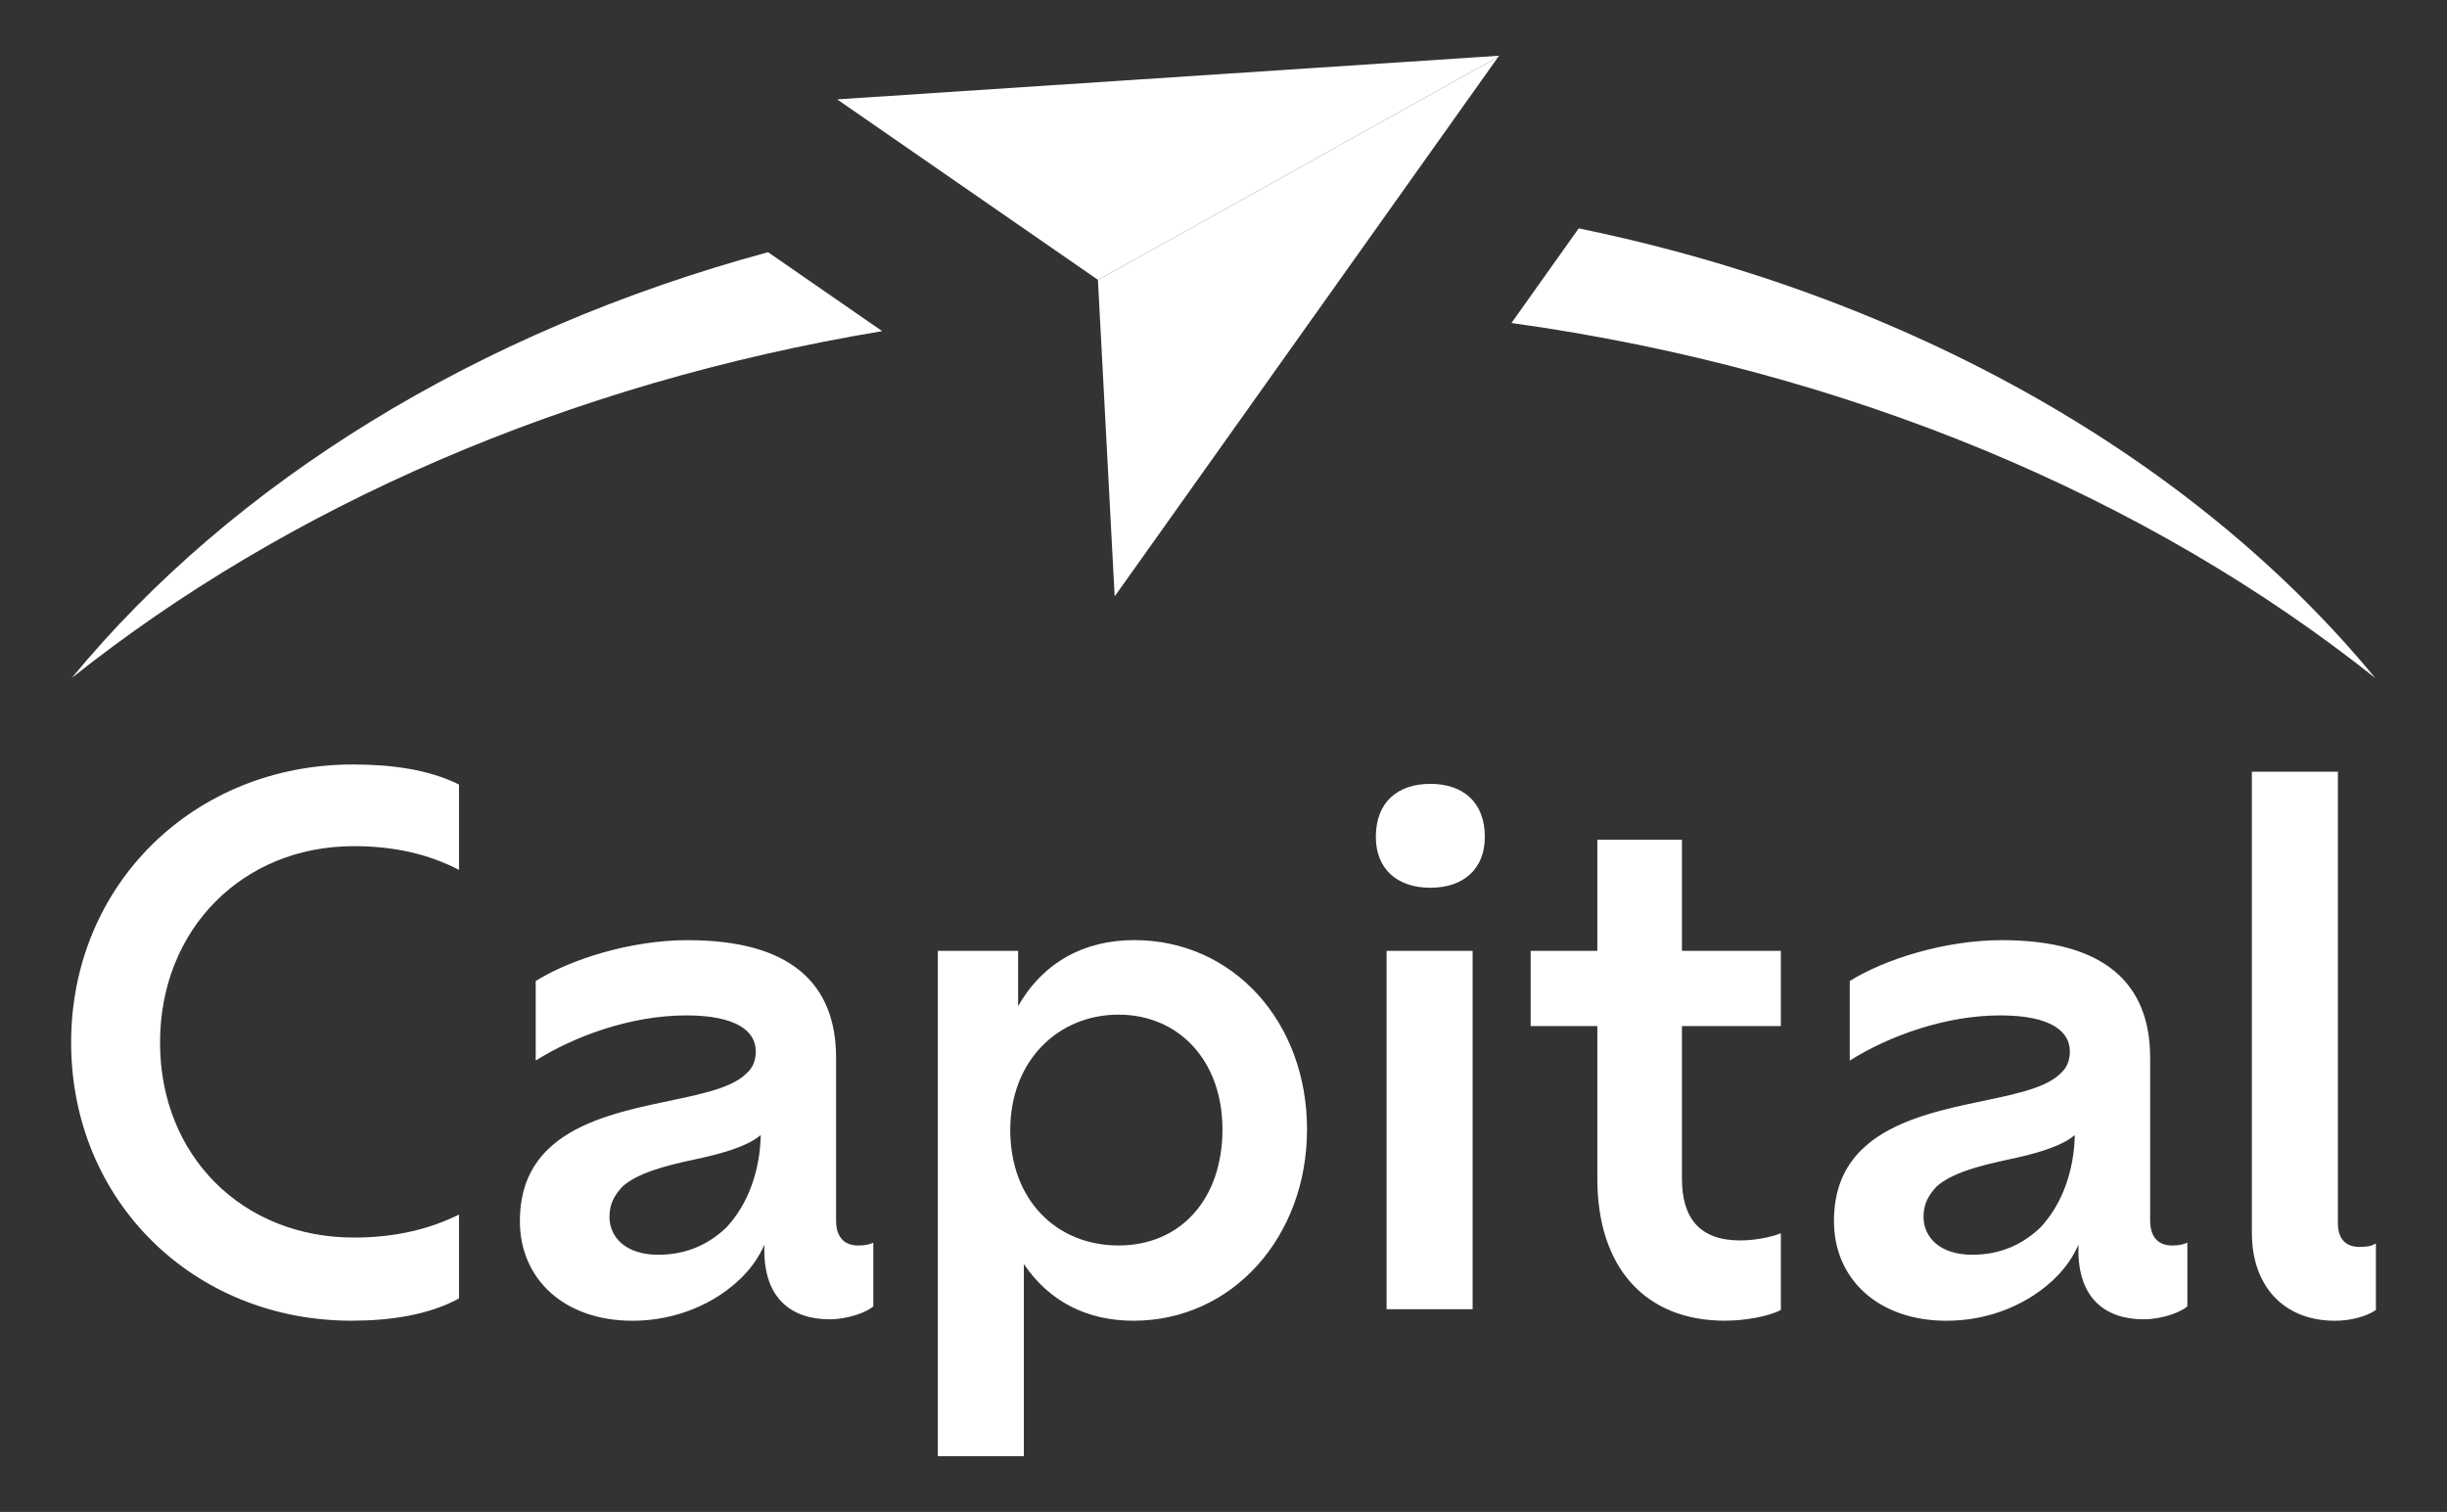
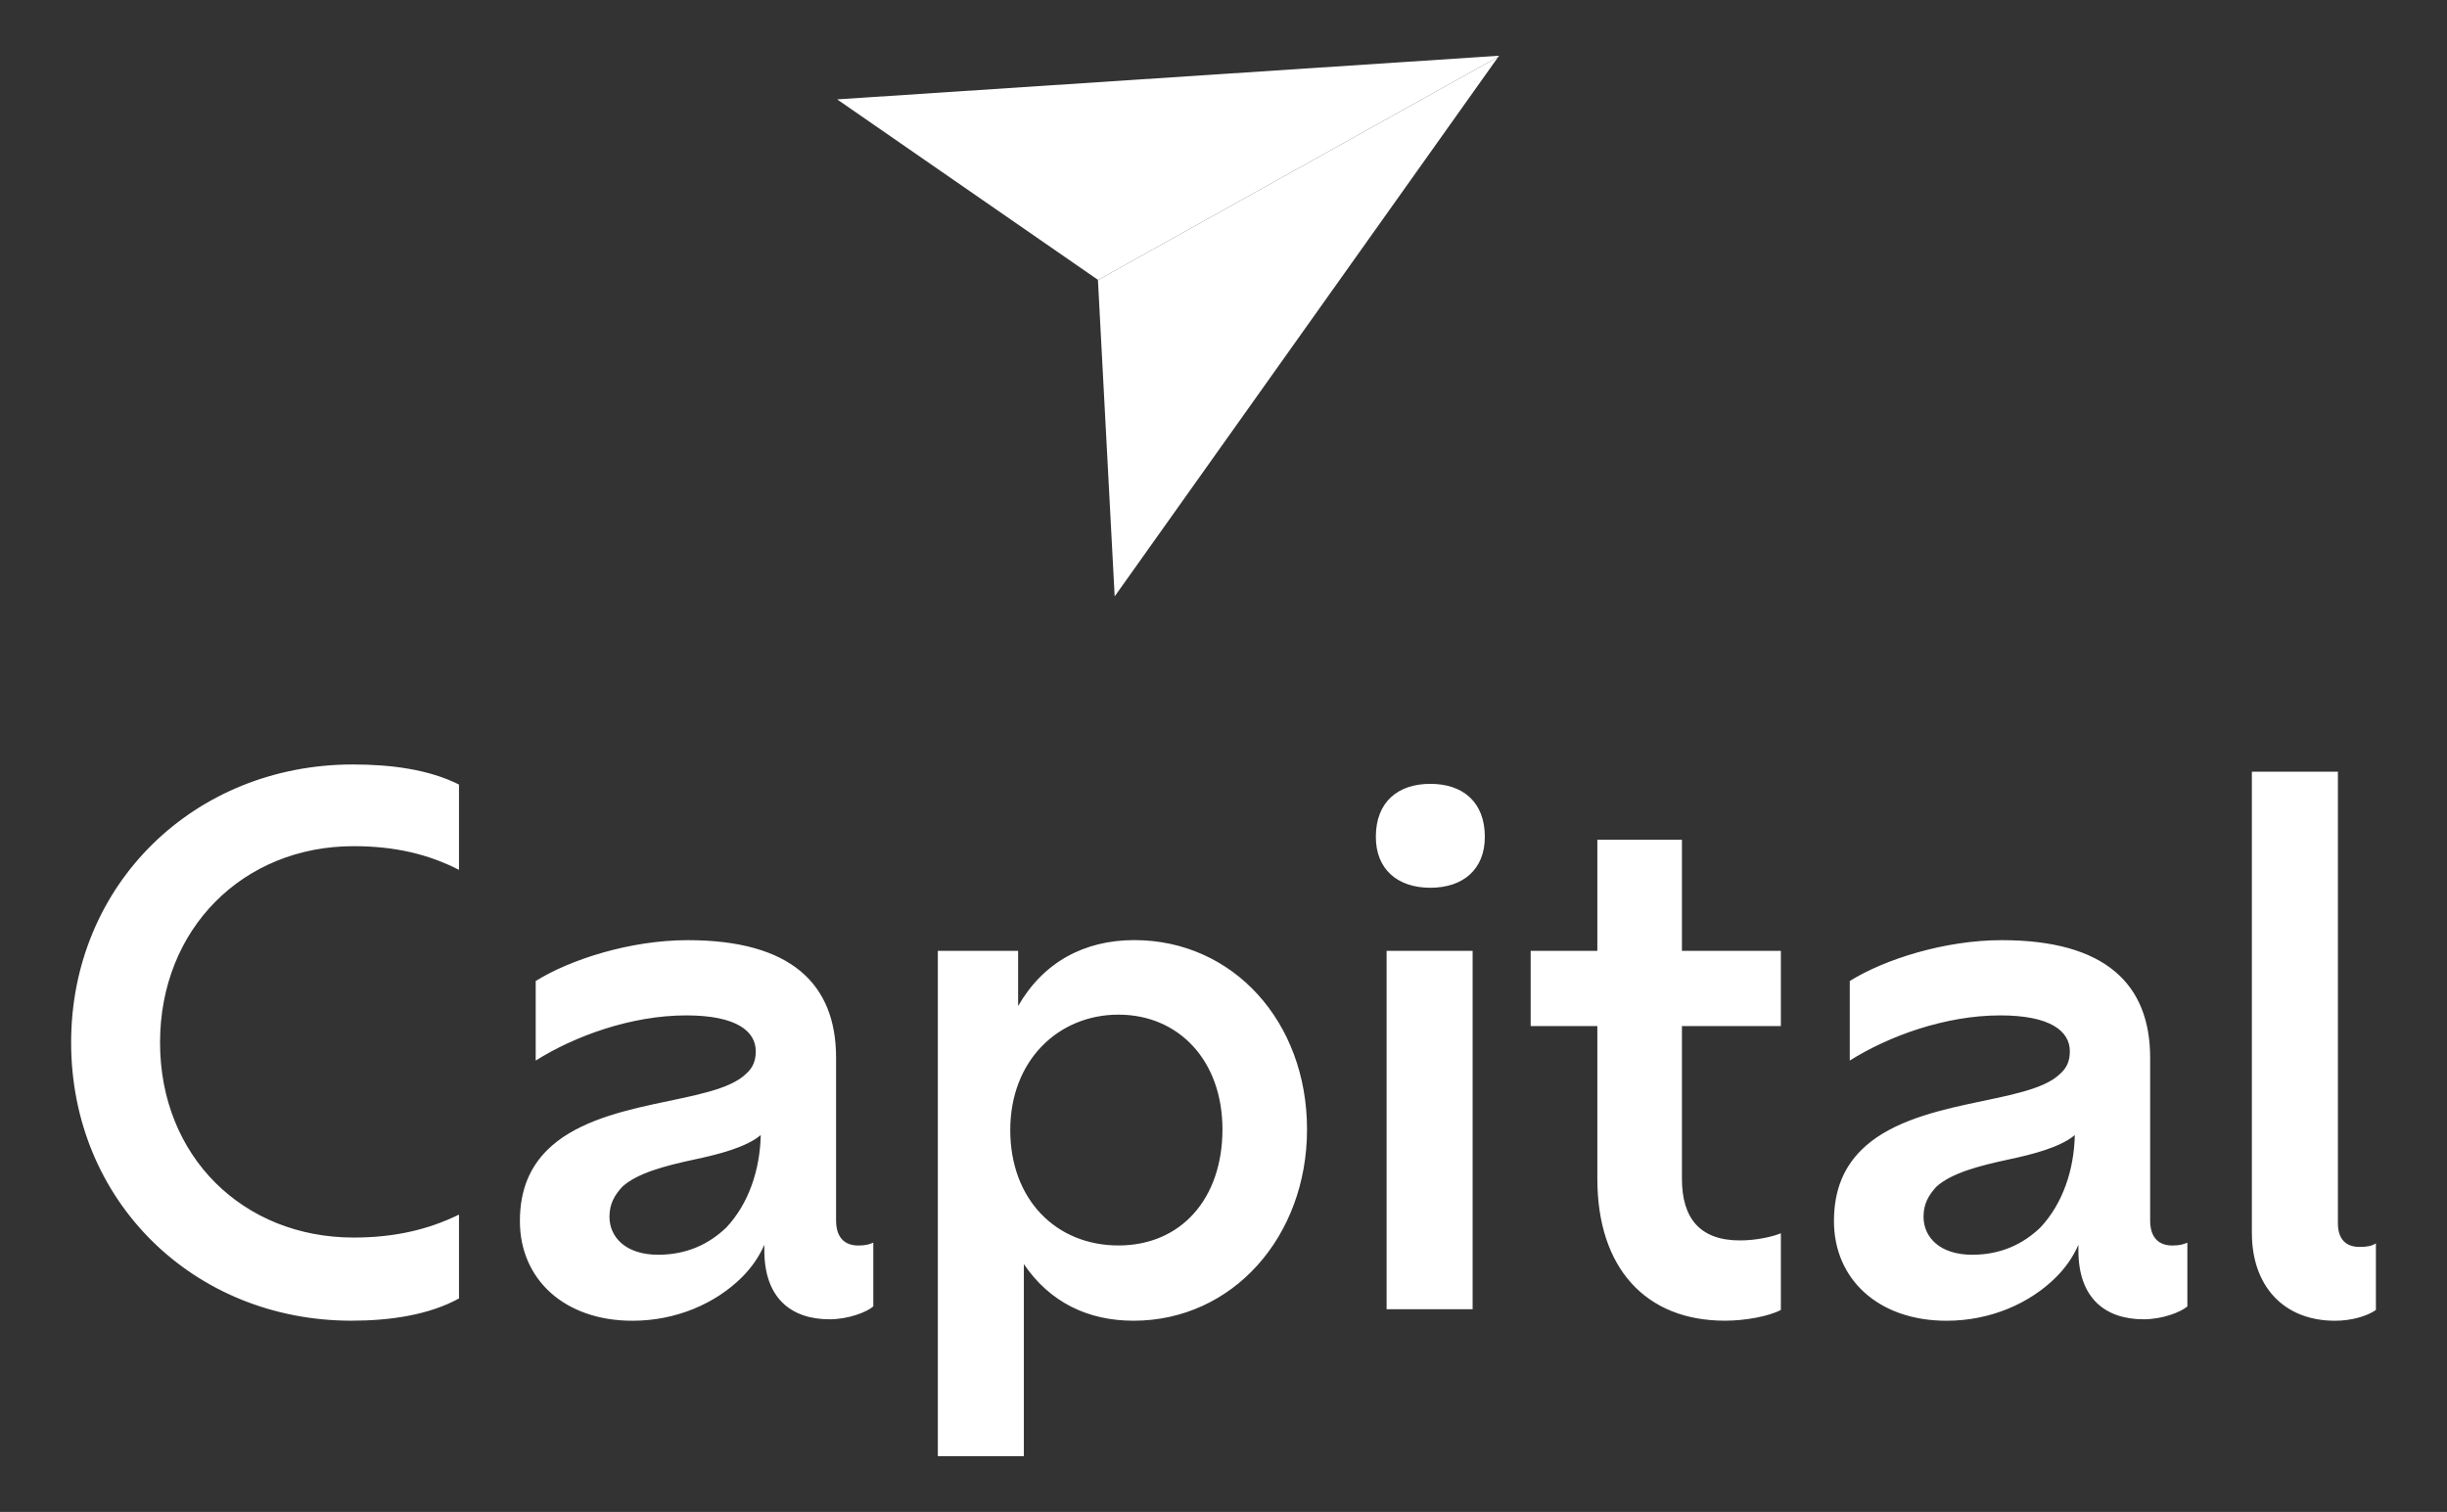
<svg xmlns="http://www.w3.org/2000/svg" id="Layer_1" data-name="Layer 1" viewBox="0 0 890 550">
  <rect x="0" y="0" width="890" height="550" fill="#333333" stroke="none" />
  <defs>
    <style>
      .cls-1 {
        fill: #fff;
      }
    </style>
  </defs>
  <g>
-     <path class="cls-1" d="M279.35,91.74l41.51,28.72c-114.63,19.03-216.57,63.9-294.76,126.17,58.58-71.14,147.63-126.3,253.25-154.89Z" />
-     <path class="cls-1" d="M863.9,246.65c-82.56-65.77-191.63-112.13-314.17-129.15l24.46-34.42c121.54,24.99,224.51,84.38,289.71,163.57Z" />
    <g>
      <polygon class="cls-1" points="405.42 216.95 399.33 101.87 544.94 20.67 405.42 216.95" />
      <polygon class="cls-1" points="399.33 101.87 399.31 101.78 304.48 36.15 545.22 20.28 544.94 20.67 399.33 101.87" />
    </g>
  </g>
  <path class="cls-1" d="M166.93,472.35c-10.95,6-25.03,8.08-39.11,8.08-57.36,0-101.95-43.54-101.95-101.17s44.85-101.17,102.48-101.17c14.08,0,27.64,1.83,38.59,7.3v31.03c-11.21-5.74-23.47-8.61-38.33-8.61-40.15,0-70.4,29.99-70.4,71.45s30.25,70.92,70.4,70.92c14.86,0,27.12-2.87,38.33-8.35v30.51ZM317.63,452.02v23.21c-2.35,2.09-9.13,4.69-15.9,4.69-14.08,0-23.73-7.82-23.73-25.03v-2.08c-1.83,4.17-4.43,8.08-8.08,11.74-9.65,9.65-23.99,15.9-39.89,15.9-24.77,0-40.94-15.12-40.94-36.24,0-11.74,3.91-19.82,9.91-25.82,9.39-9.39,24.25-13.56,38.59-16.69,14.34-3.13,27.9-5.21,33.9-11.21,2.35-2.09,3.39-4.69,3.39-8.08,0-7.3-7.04-13.04-25.29-13.04-20.08,0-40.67,7.56-54.75,16.43v-28.94c12.52-7.82,34.42-14.86,55.28-14.86,37.55,0,53.97,15.9,53.97,42.76v59.19c0,6.52,3.39,9.13,8.08,9.13,2.87,0,4.17-.52,5.47-1.04ZM276.69,412.9c-5.21,4.43-15.38,7.04-23.99,8.86-10.95,2.35-20.86,4.96-26.34,9.91-2.87,3.13-4.69,6.26-4.69,10.95,0,7.3,5.74,13.82,17.73,13.82,10.43,0,18.51-3.91,24.77-9.91,8.08-8.61,12.25-20.86,12.52-33.64ZM475.38,410.82c0,39.11-27.12,69.62-63.1,69.62-16.69,0-30.51-6.78-39.89-20.6v69.88h-31.29v-183.83h29.2v20.08c9.13-15.9,23.99-23.99,42.24-23.99,35.98,0,62.84,29.72,62.84,68.84ZM444.62,410.82c0-25.03-15.91-41.72-37.81-41.72s-39.37,16.69-39.37,41.98,16.69,41.98,39.37,41.98,37.81-16.95,37.81-42.24ZM500.41,304.43c0-12.78,8.08-19.29,19.82-19.29s19.82,6.52,19.82,19.29c0,11.74-7.82,18.51-19.82,18.51s-19.82-6.78-19.82-18.51ZM504.32,345.89h31.29v130.37h-31.29v-130.37ZM611.74,373.27v55.54c0,14.34,6.52,22.42,21.12,22.42,5.74,0,11.73-1.3,14.86-2.61v27.9c-4.43,2.35-13.04,3.91-20.34,3.91-28.94,0-46.41-19.29-46.41-51.63v-55.54h-24.25v-27.38h24.25v-40.42h30.77v40.42h35.98v27.38h-35.98ZM795.57,452.02v23.21c-2.35,2.09-9.13,4.69-15.9,4.69-14.08,0-23.73-7.82-23.73-25.03v-2.08c-1.83,4.17-4.43,8.08-8.08,11.74-9.65,9.65-23.99,15.9-39.89,15.9-24.77,0-40.94-15.12-40.94-36.24,0-11.74,3.91-19.82,9.91-25.82,9.39-9.39,24.25-13.56,38.59-16.69,14.34-3.13,27.9-5.21,33.9-11.21,2.35-2.09,3.39-4.69,3.39-8.08,0-7.3-7.04-13.04-25.29-13.04-20.08,0-40.67,7.56-54.75,16.43v-28.94c12.52-7.82,34.42-14.86,55.28-14.86,37.55,0,53.97,15.9,53.97,42.76v59.19c0,6.52,3.39,9.13,8.08,9.13,2.87,0,4.17-.52,5.47-1.04ZM754.63,412.9c-5.21,4.43-15.38,7.04-23.99,8.86-10.95,2.35-20.86,4.96-26.34,9.91-2.87,3.13-4.69,6.26-4.69,10.95,0,7.3,5.74,13.82,17.73,13.82,10.43,0,18.51-3.91,24.77-9.91,8.08-8.61,12.25-20.86,12.52-33.64ZM819.03,448.63v-167.92h31.29v164.27c0,6,3.13,8.61,7.82,8.61,2.61,0,4.43-.26,6-1.3v24.25c-3.39,2.35-9.13,3.91-14.86,3.91-19.03,0-30.24-13.04-30.24-31.81Z" />
</svg>